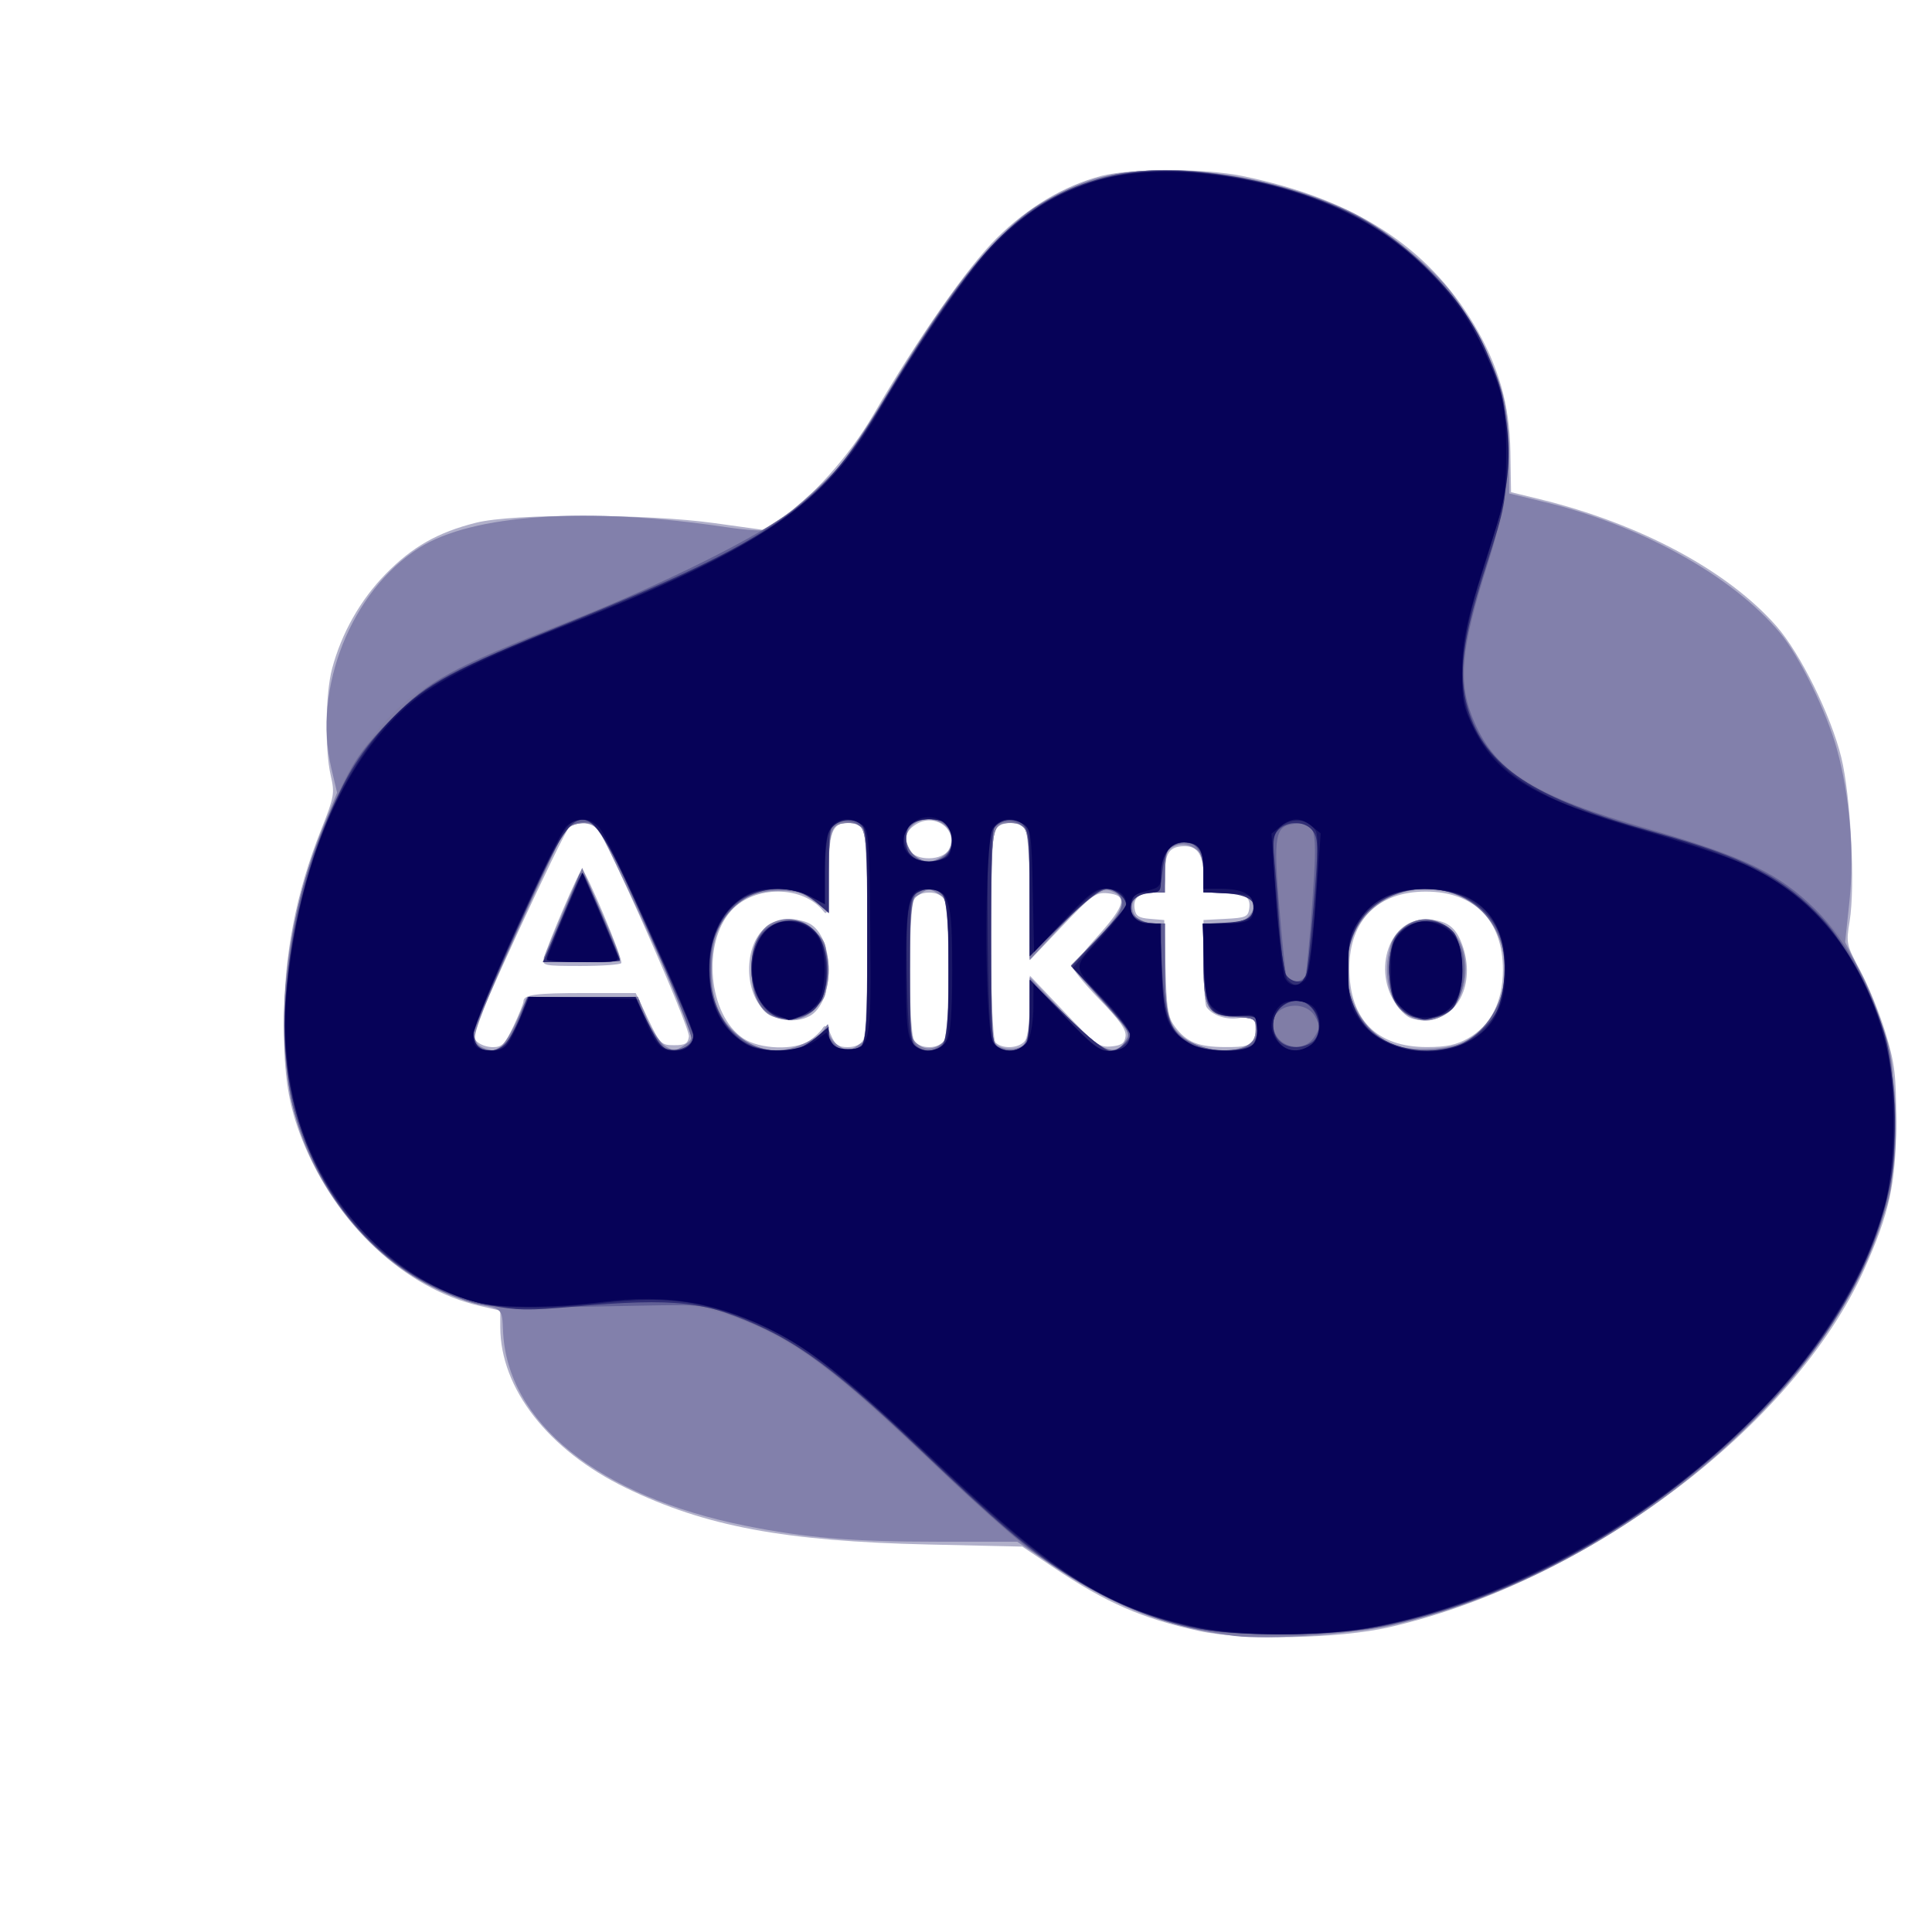
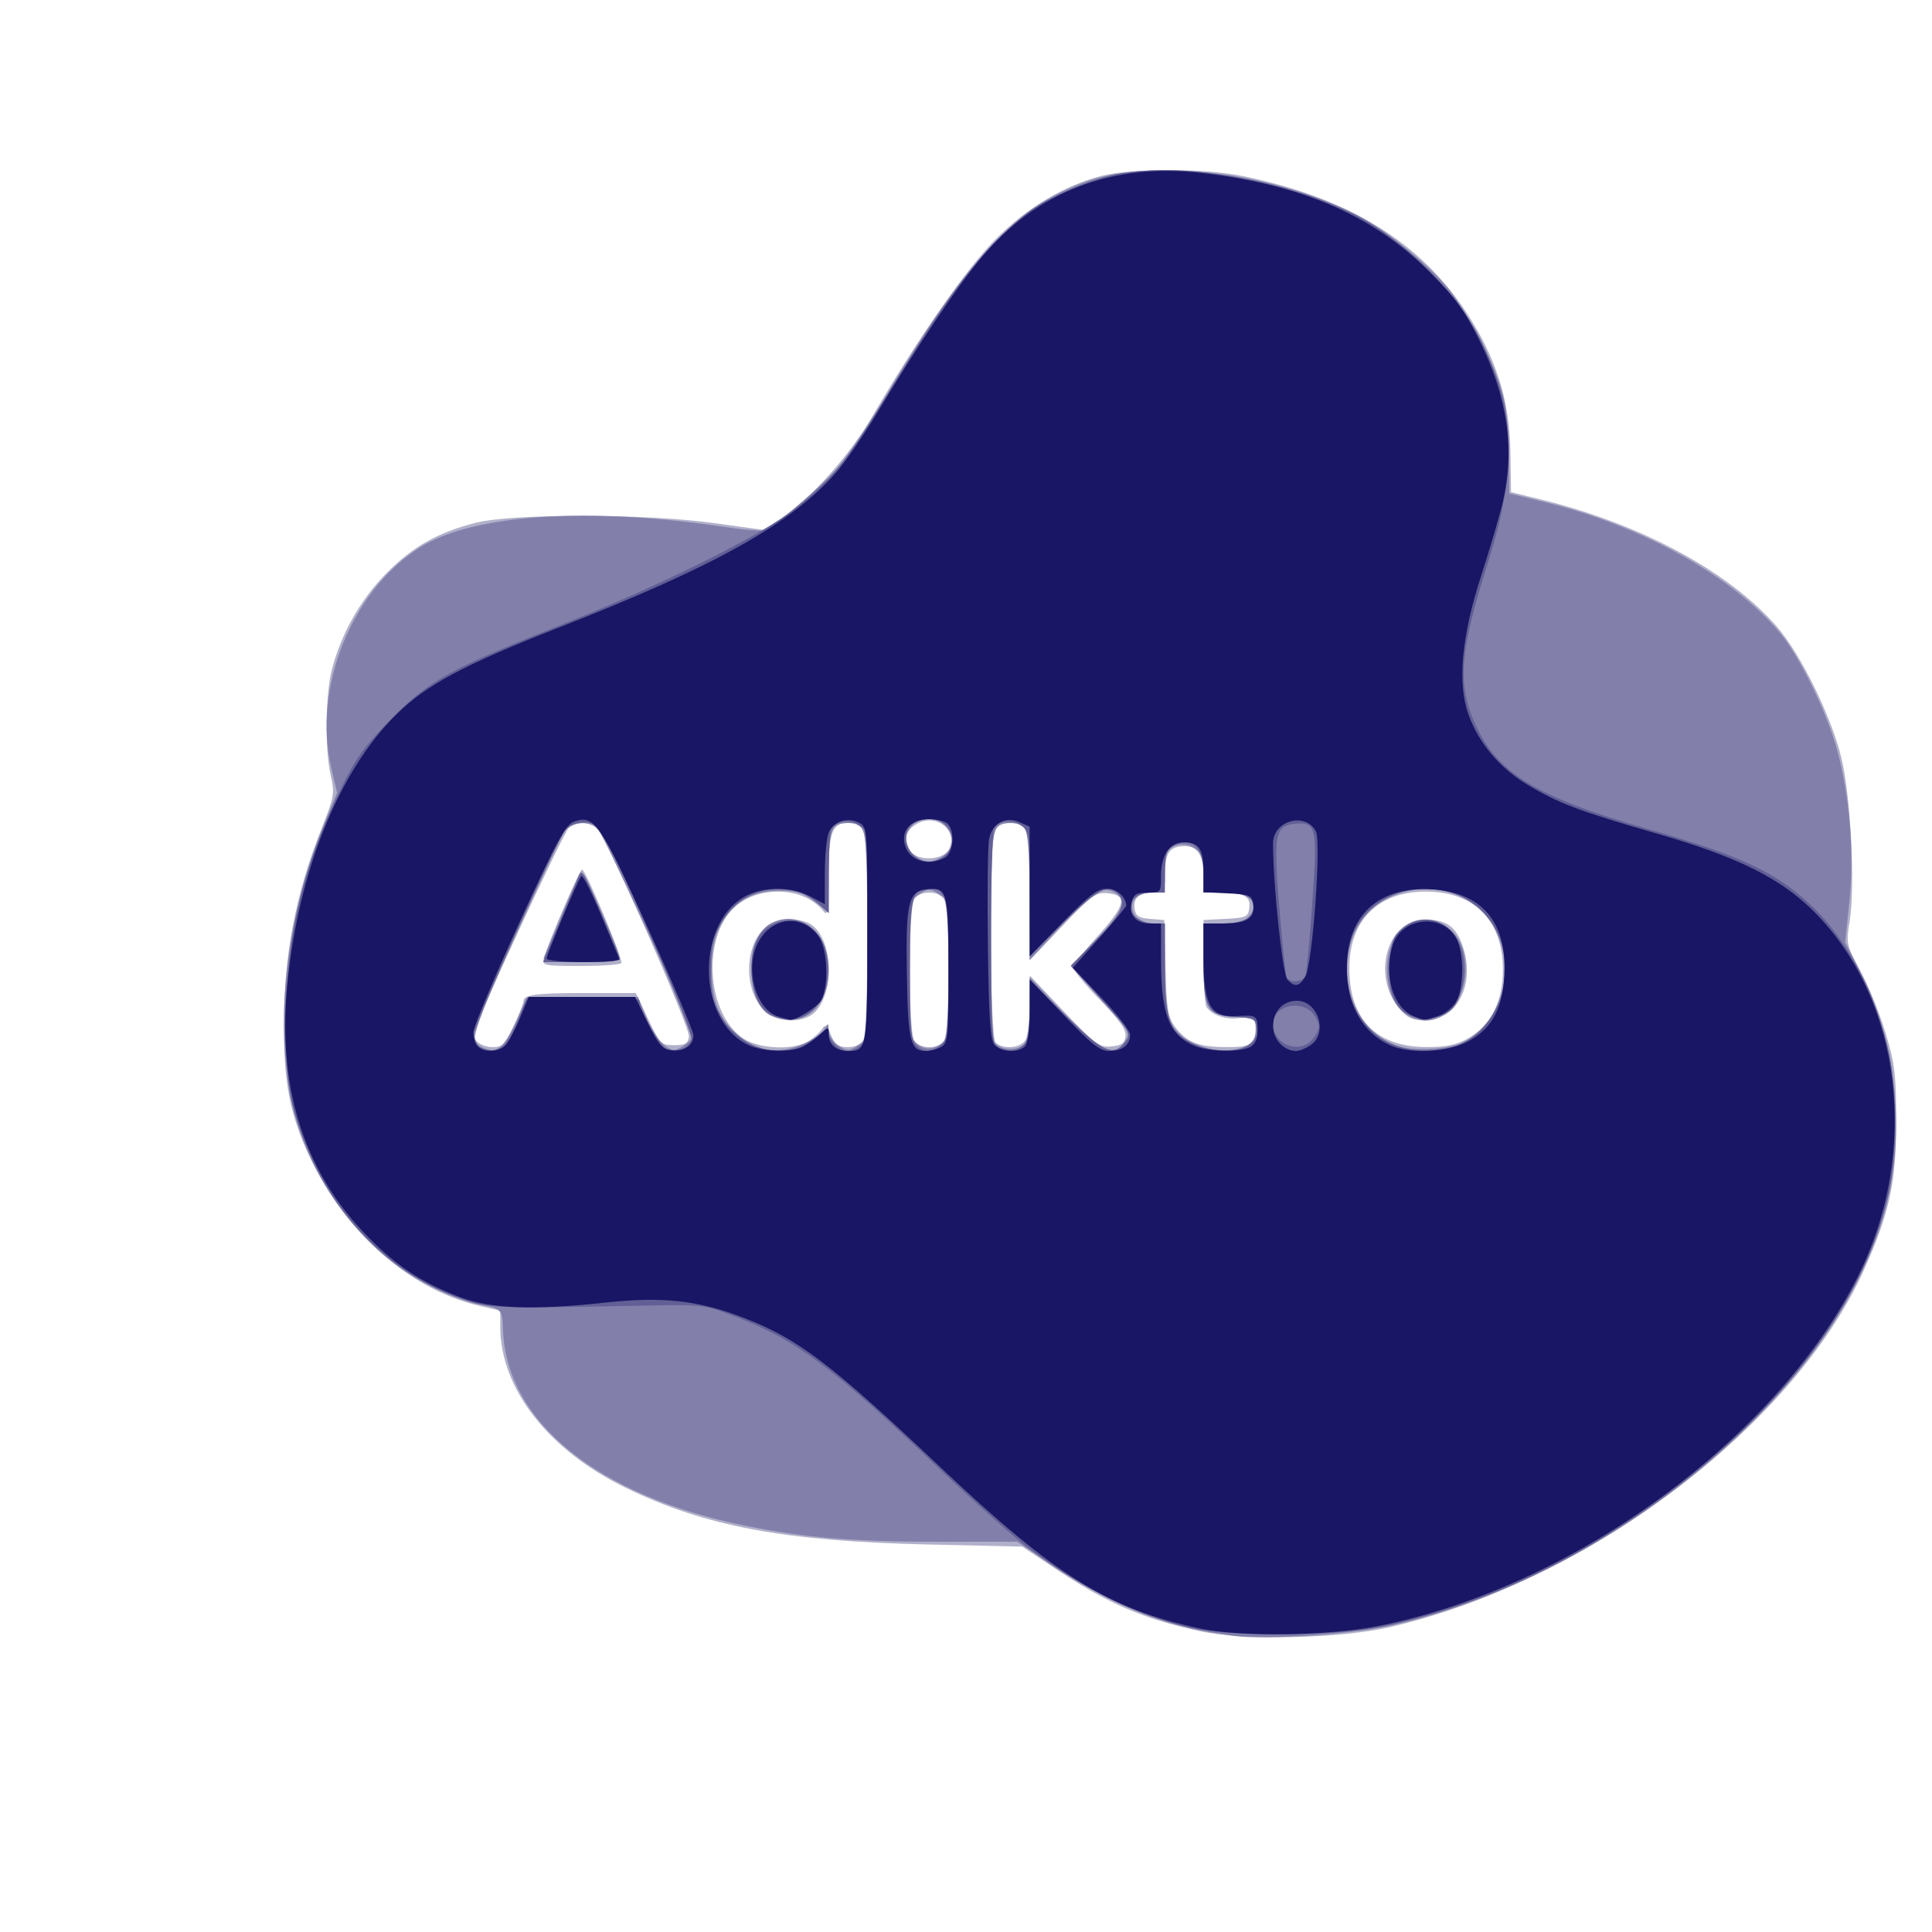
<svg xmlns="http://www.w3.org/2000/svg" xmlns:ns1="http://sodipodi.sourceforge.net/DTD/sodipodi-0.dtd" xmlns:ns2="http://www.inkscape.org/namespaces/inkscape" version="1.1" id="svg1" width="500" height="500" viewBox="0 0 500 500" ns1:docname="Logo  - Adiktio - vektor - bezpozadí.svg" ns2:version="1.4 (86a8ad7, 2024-10-11)">
  <defs id="defs1" />
  <ns1:namedview id="namedview1" pagecolor="#ffffff" bordercolor="#000000" borderopacity="0.25" ns2:showpageshadow="2" ns2:pageopacity="0.0" ns2:pagecheckerboard="0" ns2:deskcolor="#d1d1d1" showgrid="false" ns2:zoom="1.546" ns2:cx="249.67658" ns2:cy="250" ns2:window-width="1920" ns2:window-height="991" ns2:window-x="-9" ns2:window-y="-9" ns2:window-maximized="1" ns2:current-layer="g1" />
  <g ns2:groupmode="layer" ns2:label="Image" id="g1">
    <g id="g2" transform="translate(6.468,10.996)">
      <path style="fill:#b1b0ca" d="m 303.826,411.097 c -14.736,-3.222 -23.904,-7.219 -37.622,-16.401 l -8.115,-5.432 -24.295,-0.545 C 196.589,387.886 176.047,384.04 155.5,374.06 135.461,364.326 123,348.361 123,332.418 v -4.219 l -5.25,-1.209 C 98.281,322.507 80.424,305.806 71.732,283.95 68.193,275.052 67,267.566 67,254.258 c 0,-18.027 3.06,-34.029 9.695,-50.7 3.341,-8.394 3.49,-9.242 2.432,-13.826 -1.568,-6.794 -1.388,-21.165 0.348,-27.686 2.446,-9.19 7.357,-17.858 13.892,-24.517 6.912,-7.043 13.487,-10.77 23.374,-13.247 9.617,-2.41 43.918,-2.359 61.594,0.092 l 12.835,1.78 4.165,-2.738 c 7.994,-5.256 18.06,-16.487 24.123,-26.915 11.599,-19.948 24.497,-38.432 32.003,-45.866 8.099,-8.02 17.495,-13.606 27.091,-16.106 7.679,-2 26.65,-1.997 36.448,0.007 28.779,5.884 47.876,18.126 60.008,38.465 6.339,10.628 9.217,20.696 9.415,32.938 l 0.169,10.438 7.454,1.82 c 25.98,6.342 48.642,18.506 61.252,32.879 6.136,6.994 14.088,23.096 16.754,33.925 2.456,9.977 3.649,33.331 2.167,42.408 -0.94,5.753 -0.865,6.095 2.849,13 2.098,3.901 5.026,11.142 6.506,16.092 2.366,7.91 2.692,10.696 2.692,23 0,15.424 -1.757,23.509 -8.259,38 -18.197,40.556 -71.643,80.848 -122.854,92.619 -13.026,2.994 -37.858,3.487 -49.326,0.979 z M 126.427,254.562 C 127.842,251.571 129,248.694 129,248.169 129,246.414 132.074,246 145.106,246 h 12.943 l 3.225,6.75 c 3.074,6.433 3.39,6.75 6.725,6.75 2.861,0 3.558,-0.408 3.818,-2.235 0.335,-2.354 -20.856,-50.47 -23.569,-53.515 -1.824,-2.048 -5.192,-2.273 -7.478,-0.5 C 139.339,204.361 116,254.819 116,256.804 c 0,1.642 2.493,3.196 5.127,3.196 2.32,0 3.112,-0.812 5.3,-5.438 z m 7.851,-17.518 c 0.995,-3.804 9.231,-22.999 9.879,-23.022 0.916,-0.032 10.71,23.306 10.167,24.227 -0.243,0.412 -4.968,0.75 -10.499,0.75 -9.489,0 -10.029,-0.111 -9.546,-1.956 z m 68.749,21.266 c 1.36,-0.929 2.869,-2.344 3.353,-3.143 0.686,-1.134 1.171,-0.762 2.202,1.69 1.067,2.537 1.903,3.143 4.335,3.143 1.956,0 3.376,-0.679 4.048,-1.934 C 217.6,256.88 218,246.411 218,231 218,215.589 217.6,205.12 216.965,203.934 216.303,202.698 214.873,202 213,202 c -4.176,0 -4.995,2.31 -5.032,14.184 -0.026,8.309 -0.269,10.009 -1.25,8.741 -5.256,-6.795 -17.885,-6.922 -23.932,-0.241 -7.684,8.491 -5.938,27.044 3.112,33.058 4.273,2.84 13.364,3.142 17.13,0.568 z m -11.938,-8.067 c -5.164,-5.164 -4.848,-16.929 0.569,-21.19 2.819,-2.217 8.255,-2.705 11.396,-1.024 C 206.03,229.621 208,234.391 208,240 c 0,5.609 -1.97,10.379 -4.945,11.97 -3.718,1.99 -9.013,1.226 -11.966,-1.727 z m 46.875,7.822 C 238.556,256.962 239,249.207 239,240 c 0,-9.207 -0.444,-16.962 -1.035,-18.066 C 237.303,220.698 235.873,220 234,220 c -1.873,0 -3.303,0.698 -3.965,1.934 C 229.444,223.038 229,230.793 229,240 c 0,9.207 0.444,16.962 1.035,18.066 C 230.697,259.302 232.127,260 234,260 c 1.873,0 3.303,-0.698 3.965,-1.934 z m 21,0 c 0.569,-1.064 1.05,-5.226 1.067,-9.25 l 0.032,-7.316 8.864,9.321 c 8.143,8.562 9.137,9.295 12.218,9 2.611,-0.25 3.425,-0.826 3.677,-2.602 0.241,-1.701 -1.501,-4.162 -6.855,-9.684 -3.948,-4.072 -7.019,-7.864 -6.824,-8.427 0.195,-0.563 3.2,-4.197 6.677,-8.075 7.049,-7.863 7.587,-10.348 2.35,-10.852 -3.017,-0.29 -4.061,0.468 -11.71,8.5 l -8.397,8.819 -0.032,-15.816 c -0.018,-8.923 -0.483,-16.659 -1.067,-17.75 C 258.303,202.698 256.873,202 255,202 c -1.873,0 -3.303,0.698 -3.965,1.934 -1.545,2.888 -1.394,53.307 0.165,54.866 1.901,1.901 6.592,1.458 7.765,-0.734 z m 59.055,-0.104 c 0.6,-1.121 0.797,-2.963 0.438,-4.093 -0.548,-1.727 -1.194,-1.954 -4.041,-1.42 -3.349,0.628 -7.17,-0.63 -8.652,-2.849 -0.404,-0.605 -0.742,-5.915 -0.75,-11.8 L 305,227.1 l 5.75,-0.3 c 5.198,-0.271 5.782,-0.529 6.087,-2.687 0.438,-3.099 -1.257,-4.079 -7.087,-4.098 L 305,220 v -4.066 C 305,210.39 303.543,208 300.165,208 296.231,208 295,209.716 295,215.2 c 0,4.566 -0.134,4.801 -2.75,4.815 -3.865,0.021 -5.48,1.322 -5.087,4.098 0.276,1.951 1.008,2.443 4.007,2.692 l 3.67,0.306 0.33,12.375 c 0.285,10.688 0.616,12.759 2.427,15.194 3.013,4.052 6.07,5.288 13.118,5.305 5.238,0.012 6.386,-0.305 7.305,-2.023 z m 55.477,-0.259 c 5.859,-3.318 8.987,-9.48 8.987,-17.703 0,-12.761 -7.384,-20.25 -19.967,-20.25 -12.364,0 -19.768,7.424 -19.768,19.821 0,13.309 7.048,20.446 20.157,20.413 4.983,-0.012 7.568,-0.569 10.59,-2.28 z m -17.824,-7.679 C 348.444,241.432 352.536,227 362.202,227 c 5.213,0 7.672,1.454 9.383,5.548 C 375.813,242.669 371.174,253 362.4,253 c -3.457,0 -4.677,-0.54 -6.727,-2.976 z M 239.068,208.874 c 2.687,-5.02 -3.574,-9.737 -8.575,-6.461 -2.688,1.761 -3.091,3.601 -1.458,6.653 1.523,2.846 8.478,2.713 10.033,-0.192 z" id="path8" />
      <path style="fill:#8280ab" d="m 313,412.391 c -16.536,-2.036 -30.803,-7.405 -45.155,-16.995 L 256.775,388 h -20.427 c -22.153,0 -34.317,-1.006 -49.848,-4.122 -38.078,-7.64 -61.843,-26.764 -62.787,-50.525 -0.226,-5.685 -0.169,-5.627 -6.713,-6.867 -1.925,-0.365 -7.222,-2.441 -11.771,-4.613 -13.885,-6.631 -26.292,-20.549 -32.899,-36.908 -8.599,-21.29 -6.626,-53.876 4.988,-82.363 l 3.448,-8.457 -1.485,-6.322 C 74.416,167.112 84.406,142.039 102,130.802 c 13.655,-8.722 43.595,-10.74 79.546,-5.362 4.925,0.737 9.477,1.051 10.117,0.7 3.847,-2.116 15.48,-12.193 19.083,-16.529 2.335,-2.811 7.754,-10.961 12.043,-18.111 21.539,-35.913 32.98,-48.302 50.932,-55.155 16.793,-6.41 46.657,-3.227 69.124,7.369 7.78,3.669 19.935,13.19 25.444,19.929 5.658,6.923 12.069,19.455 14.25,27.857 0.885,3.409 1.557,10.147 1.558,15.604 l 4.9e-4,9.604 9.202,2.236 c 25.147,6.112 48.581,19.134 60.876,33.83 5.014,5.993 12.123,20.518 14.769,30.176 3.302,12.054 4.525,26.948 3.225,39.278 l -1.118,10.603 4.403,8.628 c 8.57,16.795 11.09,39.158 6.561,58.227 -11.137,46.895 -68.758,96.361 -128.012,109.895 -10.278,2.348 -32.426,3.865 -41,2.81 z M 123.275,259.75 c 0.912,-0.688 2.792,-3.837 4.179,-7 l 2.521,-5.75 h 14.329 14.329 l 2.302,5.554 c 1.266,3.055 3.374,6.257 4.684,7.115 2.17,1.422 2.609,1.412 4.932,-0.11 1.955,-1.281 2.39,-2.183 1.864,-3.865 -1.505,-4.816 -22.793,-50.931 -24.128,-52.266 -2.255,-2.255 -7.007,-1.784 -8.743,0.865 -0.827,1.262 -6.481,13.299 -12.566,26.75 -7.42,16.402 -10.884,25.173 -10.519,26.633 0.465,1.86 1.463,2.556 4.601,3.207 0.307,0.064 1.305,-0.447 2.216,-1.134 z m 11.034,-23 c 0.288,-0.688 2.409,-5.75 4.714,-11.25 2.305,-5.5 4.503,-10.339 4.886,-10.753 C 144.507,214.101 154,235.305 154,237.286 154,237.679 149.452,238 143.893,238 c -7.698,0 -9.982,-0.298 -9.583,-1.25 z m 67.338,22.323 c 2.281,-1.036 4.63,-2.713 5.22,-3.728 0.996,-1.713 1.075,-1.685 1.103,0.382 0.017,1.248 1.129,2.947 2.53,3.865 2.316,1.517 2.684,1.517 5,0 l 2.5,-1.638 V 231.177 C 218,202.557 217.905,202 213,202 c -4.379,0 -5,1.584 -5,12.751 v 10.351 l -3.65,-2.784 c -2.989,-2.28 -4.665,-2.784 -9.254,-2.784 -10.854,0 -17.3,7.335 -17.394,19.793 -0.06,7.926 1.512,12.519 5.661,16.541 5.415,5.248 11.455,6.307 18.285,3.206 z m -8.345,-7.085 c -6.854,-2.76 -7.117,-20.341 -0.358,-23.959 C 200.326,224.079 208,230.181 208,240 c 0,9.84 -6.621,15.241 -14.698,11.988 z m 44.448,6.734 c 0.917,-0.71 1.25,-5.721 1.25,-18.822 v -17.855 l -2.5,-1.638 c -2.316,-1.517 -2.684,-1.517 -5,0 l -2.5,1.638 v 17.92 c 0,17.111 0.096,17.987 2.115,19.402 2.083,1.459 4.179,1.255 6.635,-0.646 z m 21.485,-0.107 c 0.404,-0.613 0.742,-4.633 0.75,-8.932 L 260,241.867 l 8.207,8.67 c 10.268,10.848 14.092,12.51 16.864,7.331 0.845,-1.579 0.132,-2.859 -4.246,-7.632 -2.893,-3.155 -6.357,-6.957 -7.697,-8.451 l -2.436,-2.715 6.654,-7.053 c 6.947,-7.364 8.037,-10.206 4.616,-12.036 -3.265,-1.747 -5.423,-0.385 -13.935,8.797 L 260,237.435 V 220.918 C 260,203.219 259.678,202 255,202 c -4.903,0 -5.001,0.568 -4.985,28.95 0.008,14.602 0.346,27.045 0.75,27.65 1.657,2.481 6.839,2.49 8.469,0.015 z M 316,259.706 c 1.822,-0.922 2.5,-2.071 2.5,-4.235 0,-2.877 -0.165,-2.98 -5.229,-3.272 C 305.922,251.775 305,250.168 305,237.777 V 228 h 4.929 c 3.147,0 5.497,-0.568 6.5,-1.571 C 320.076,222.781 317.425,220 310.3,220 H 305 v -4.977 c 0,-4.126 -0.403,-5.241 -2.359,-6.523 -2.382,-1.561 -5.456,-1.146 -6.876,0.927 -0.404,0.59 -0.742,3.21 -0.75,5.823 -0.015,4.75 -0.015,4.75 -3.48,4.75 -3.65,0 -5.719,2.178 -4.75,5 0.726,2.115 2.286,2.967 5.465,2.985 L 295,228 v 10.935 c 0,11.859 0.667,14.745 4.157,17.997 4.033,3.758 12.23,5.107 16.843,2.774 z m 56.967,-1.189 c 11.264,-5.825 13.537,-24.248 4.151,-33.635 -10.527,-10.527 -29.738,-6.106 -33.905,7.802 -3.506,11.703 2.256,24.308 12.407,27.136 4.734,1.319 13.557,0.656 17.347,-1.304 z M 356.503,250.75 c -3.327,-2.869 -4.845,-9.266 -3.561,-15 2.651,-11.838 17.347,-11.388 19.596,0.6 2.272,12.111 -7.997,21.333 -16.035,14.4 z M 237.777,210.443 C 242.034,207.462 239.392,201 233.916,201 230.517,201 228,203.346 228,206.515 c 0,2.47 3.298,5.485 6,5.485 0.855,0 2.555,-0.701 3.777,-1.557 z" id="path7" />
-       <path style="fill:#807da6" d="m 314.5,412.364 c -16.217,-1.728 -29.957,-6.464 -43.233,-14.902 C 257.138,388.482 255.535,387.164 233,366.009 c -12.385,-11.626 -25.127,-22.616 -30.054,-25.921 -16.109,-10.806 -29.831,-14.866 -46.352,-13.713 -33.951,2.369 -38.068,2.001 -51.493,-4.602 C 91.217,314.944 79.045,301.299 72.525,285.255 63.726,263.599 65.689,231.605 77.634,202 82.215,190.644 84.431,186.638 90.136,179.393 99.787,167.136 107.988,162.476 146.5,147.361 c 7.7,-3.022 21.267,-9.109 30.15,-13.526 24.065,-11.967 32.927,-19.755 43.958,-38.628 28.357,-48.517 44.797,-62.143 75.032,-62.192 15.169,-0.025 34.727,4.635 48.475,11.548 13.74,6.909 26.201,19.379 32.914,32.938 5.833,11.781 7.294,18.736 6.715,31.967 -0.42,9.591 -1.082,12.899 -5.063,25.308 -5.37,16.736 -7.066,26.915 -5.692,34.16 2.995,15.792 14.396,24.851 41.012,32.59 31.569,9.178 39.786,13.042 50.25,23.632 3.712,3.757 6.75,7.277 6.75,7.822 0,0.545 1.323,3.141 2.939,5.769 1.617,2.627 4.423,9.047 6.236,14.265 3.228,9.289 3.297,9.844 3.297,26.488 0,16.635 -0.071,17.204 -3.293,26.5 -8.381,24.179 -24.311,45.179 -49.748,65.579 -23.589,18.919 -52.319,32.946 -78.518,38.335 -9.363,1.926 -29.779,3.263 -37.413,2.449 z M 123.427,259.677 c 0.995,-0.728 2.841,-3.765 4.102,-6.75 l 2.293,-5.427 14.359,-0.275 14.359,-0.275 1.97,5.077 c 2.529,6.516 5.536,9.431 8.868,8.594 1.369,-0.344 2.764,-1.493 3.101,-2.555 0.404,-1.272 -3.373,-10.736 -11.072,-27.748 -6.427,-14.199 -12.128,-26.38 -12.668,-27.067 -1.457,-1.852 -7.189,-1.531 -8.92,0.5 C 137.69,206.247 116,254.754 116,257.017 c 0,1.821 2.386,3.89 4.559,3.952 0.582,0.017 1.873,-0.565 2.868,-1.293 z M 135.57,234.25 c 0.878,-2.062 2.422,-5.775 3.43,-8.25 1.008,-2.475 2.589,-6.278 3.514,-8.45 l 1.681,-3.95 4.257,9.953 C 155.316,239.603 155.804,238 144.054,238 h -10.081 z m 65.115,25.683 c 1.548,-0.587 3.828,-2.015 5.065,-3.174 1.854,-1.737 2.25,-1.826 2.25,-0.505 0,2.165 2.719,4.746 5,4.746 1.021,0 2.564,-0.707 3.429,-1.571 C 217.779,258.078 218,254.094 218,231.129 218,202.56 217.904,202 213,202 c -4.388,0 -5,1.577 -5,12.874 v 10.474 l -2.25,-2.108 c -7.538,-7.061 -19.971,-4.839 -25.475,4.553 -3.789,6.466 -3.896,16.575 -0.25,23.663 4.005,7.786 12.877,11.426 20.66,8.476 z m -7.575,-8.329 c -3.488,-1.933 -5.035,-5.408 -5.075,-11.404 C 187.977,231.514 191.573,227 198.549,227 c 1.331,0 3.889,1.313 5.685,2.918 3.112,2.781 3.266,3.255 3.266,10.082 0,6.827 -0.154,7.301 -3.266,10.082 -3.557,3.178 -7.23,3.681 -11.124,1.522 z m 43.667,7.839 C 238.931,257.935 239,257.341 239,240.272 c 0,-14.987 -0.247,-17.887 -1.655,-19.443 -2.031,-2.244 -4.686,-2.345 -6.774,-0.257 -1.311,1.311 -1.571,4.529 -1.571,19.443 0,17.335 0.067,17.919 2.223,19.429 1.222,0.856 2.472,1.557 2.777,1.557 0.305,0 1.555,-0.701 2.777,-1.557 z m 21.651,-0.015 C 259.582,258.275 260,255.832 260,250.244 v -7.613 l 9.365,9.184 c 9.715,9.527 12.014,10.632 15.078,7.247 2.127,-2.35 2.05,-2.491 -6.78,-12.325 l -6.969,-7.762 6.653,-6.891 c 6.689,-6.929 7.915,-9.793 5.166,-12.075 -2.679,-2.224 -6.152,-0.162 -14.394,8.545 L 260,237.133 V 220.766 C 260,203.229 259.673,202 255,202 c -4.911,0 -5,0.525 -5,29.65 0,24.898 0.151,27.338 1.75,28.27 2.535,1.476 4.884,1.304 6.679,-0.491 z M 316,259.706 c 1.822,-0.922 2.5,-2.071 2.5,-4.235 0,-2.877 -0.165,-2.98 -5.229,-3.272 C 305.922,251.775 305,250.168 305,237.777 V 228 h 4.566 C 314.952,228 318,226.614 318,224.165 318,221.177 315.824,220 310.3,220 H 305 v -4.929 c 0,-6.974 -3.111,-9.688 -8.066,-7.036 -1.55,0.83 -1.934,2.121 -1.934,6.5 V 220 h -3.465 C 288.47,220 286,221.947 286,224.363 286,225.878 289.543,228 292.071,228 H 295 v 11.099 c 0,13.575 1.365,17.254 7.424,20.006 4.75,2.157 10.037,2.391 13.576,0.601 z m 53.219,0.25 c 8.299,-2.305 13.737,-10.204 13.737,-19.956 0,-9.751 -5.438,-17.651 -13.737,-19.956 -14.65,-4.069 -27.208,5.142 -27.208,19.956 0,14.831 12.541,24.029 27.208,19.956 z m -11.199,-8.24 c -3.578,-1.81 -4.988,-5.345 -5.005,-12.542 -0.013,-5.669 0.289,-6.631 2.908,-9.25 8.428,-8.428 19.619,1.922 16.122,14.911 -1.866,6.928 -7.992,9.934 -14.025,6.882 z M 237.777,210.443 c 6.253,-4.38 -0.948,-12.098 -7.843,-8.408 C 225.722,204.289 228.868,212 234,212 c 0.855,0 2.555,-0.701 3.777,-1.557 z" id="path6" />
      <path style="fill:#615f95" d="M 302,410.385 C 288.339,407.413 273.759,400.28 259.798,389.739 255.784,386.709 245.525,377.582 237,369.458 208.986,342.762 199.592,335.743 183.88,329.769 175.506,326.585 175.488,326.583 159,326.914 c -37.244,0.749 -39.017,0.681 -46.19,-1.761 C 95.589,319.292 80.704,304.683 73.056,286.135 68.308,274.621 67.493,269.688 67.586,253 c 0.125,-22.463 4.203,-39.445 14.593,-60.776 3.408,-6.995 5.941,-10.434 12.785,-17.351 9.846,-9.952 15.145,-12.847 45.535,-24.879 24.465,-9.686 50.335,-22.595 58.746,-29.314 9.465,-7.562 13.511,-12.483 22.747,-27.668 14.045,-23.094 21.26,-33.276 29.578,-41.747 6.666,-6.788 9.566,-8.925 16.508,-12.166 4.632,-2.162 11.092,-4.419 14.355,-5.016 C 300.74,30.739 328.502,35.92 347,46.133 358.217,52.326 371.29,65.887 376.755,77 c 9.07,18.441 9.541,33.467 1.814,57.774 -7.173,22.56 -7.886,31.06 -3.456,41.171 5.733,13.085 15.671,19.195 44.887,27.593 24.785,7.124 33.893,11.494 43.284,20.766 8.786,8.674 16.147,23.109 19.209,37.666 1.923,9.139 1.933,25.871 0.022,34.957 -5.603,26.638 -24.003,52.635 -53.584,75.71 -24.432,19.059 -51.3,31.936 -77.976,37.372 -11.937,2.433 -38.563,2.637 -48.955,0.376 z M 124.267,259.25 c 0.868,-0.963 2.459,-4 3.536,-6.75 l 1.959,-5 14.619,-0.277 c 9.258,-0.175 14.619,0.09 14.619,0.723 0,2.483 5.394,12.044 7.1,12.586 2.702,0.858 5.697,-0.316 6.391,-2.505 0.607,-1.912 -21.352,-52.175 -23.985,-54.901 -1.896,-1.963 -6.394,-1.698 -8.485,0.5 C 137.77,205.991 116,254.318 116,256.95 c 0,3.738 5.573,5.288 8.267,2.3 z m 13.894,-31 c 2.236,-5.362 4.498,-10.875 5.028,-12.25 0.879,-2.28 1.353,-1.577 5.399,8 2.439,5.775 4.685,11.287 4.991,12.25 0.504,1.587 -0.377,1.75 -9.463,1.75 h -10.019 z m 62.523,31.683 c 1.548,-0.587 3.828,-2.015 5.065,-3.174 1.854,-1.737 2.25,-1.826 2.25,-0.505 0,2.165 2.719,4.746 5,4.746 1.021,0 2.564,-0.707 3.429,-1.571 1.351,-1.351 1.571,-5.351 1.571,-28.477 v -26.906 l -2.359,-1.546 c -2.382,-1.561 -5.456,-1.146 -6.876,0.927 -0.404,0.59 -0.742,5.764 -0.75,11.497 L 208,225.349 l -2.25,-2.108 c -7.577,-7.097 -19.902,-4.957 -25.391,4.409 -2.43,4.147 -2.833,5.902 -2.833,12.35 0,6.368 0.414,8.222 2.71,12.14 4.287,7.315 12.974,10.625 20.449,7.793 z m -7.829,-8.45 C 189.758,249.801 188,245.425 188,239.398 c 0,-5.562 1.702,-9.193 5.145,-10.973 6.594,-3.41 13.254,0.383 14.429,8.217 1.747,11.651 -6.073,19.537 -14.718,14.841 z m 44.315,7.861 C 238.812,257.86 239,255.865 239,239.916 239,221.059 238.508,219 234,219 c -4.511,0 -5,2.053 -5,21 0,14.9 0.26,18.117 1.571,19.429 2.024,2.024 4.303,1.995 6.6,-0.084 z m 21.257,0.084 C 259.582,258.275 260,255.832 260,250.244 v -7.613 l 9.365,9.184 c 9.715,9.527 12.014,10.632 15.078,7.247 2.131,-2.355 2.044,-2.515 -6.778,-12.375 l -6.989,-7.812 6.662,-6.713 c 6.571,-6.622 7.897,-9.527 5.462,-11.963 -2.485,-2.485 -5.277,-0.986 -13.929,7.481 L 260,236.362 v -16.158 c 0,-15.874 -0.041,-16.185 -2.359,-17.704 -2.382,-1.561 -5.456,-1.146 -6.876,0.927 -0.404,0.59 -0.742,13.313 -0.75,28.273 -0.014,24.86 0.135,27.288 1.735,28.22 2.535,1.476 4.884,1.304 6.679,-0.491 z m 58.406,-0.025 c 1.593,-1.116 2.187,-2.396 1.972,-4.25 -0.283,-2.448 -0.712,-2.677 -5.536,-2.955 C 305.922,251.775 305,250.168 305,237.777 V 228 h 4.566 C 314.952,228 318,226.614 318,224.165 318,221.177 315.824,220 310.3,220 H 305 v -4.929 c 0,-6.974 -3.111,-9.688 -8.066,-7.036 -1.55,0.83 -1.934,2.121 -1.934,6.5 V 220 h -3.3 c -3.395,0 -5.7,1.467 -5.7,3.629 0,2.17 3.057,4.371 6.071,4.371 H 295 v 11.032 c 0,13.853 1.231,17.263 7.212,19.978 5.226,2.372 11.554,2.542 14.622,0.393 z m 52.384,0.553 c 11.285,-3.134 17.236,-17.876 11.891,-29.456 -7.563,-16.387 -33.31,-14.845 -38.066,2.281 -4.976,17.918 8.633,32.047 26.175,27.175 z m -11.331,-8.406 c -3.717,-2.09 -5.208,-6.451 -4.684,-13.698 0.374,-5.164 0.884,-6.531 3.176,-8.502 5.827,-5.012 13.856,-1.735 15.678,6.401 1.154,5.151 -0.127,11.764 -2.795,14.432 -2.532,2.532 -8.113,3.203 -11.375,1.368 z m -24.221,5.835 c 1.535,-2.342 1.56,-2.89 0.242,-5.25 C 331.307,247.477 323,248.846 323,253.932 c 0,5.782 7.542,8.223 10.667,3.452 z m -2.305,-15.888 c 0.317,-0.827 1.127,-9.338 1.8,-18.914 1.376,-19.574 1.07,-20.935 -4.571,-20.384 -5.095,0.498 -5.532,2.905 -3.953,21.801 0.758,9.075 1.585,17.062 1.838,17.75 0.643,1.748 4.188,1.564 4.885,-0.253 z M 238.171,210.345 C 241.882,206.987 239.443,201 234.363,201 230.412,201 228,202.784 228,205.706 c 0,5.459 6.161,8.268 10.171,4.639 z" id="path5" />
-       <path style="fill:#312e75" d="m 301.368,409.994 c -11.15,-2.52 -21.915,-7.183 -32.259,-13.975 -10.194,-6.694 -17.021,-12.517 -38.109,-32.507 -18.573,-17.605 -28.783,-25.525 -39.5,-30.641 -14.885,-7.105 -23.064,-8.045 -49.614,-5.703 -11.692,1.032 -14.728,0.981 -21.5,-0.359 -28.966,-5.73 -50.486,-32.415 -52.98,-65.697 -1.26,-16.807 2.717,-39.673 10.116,-58.165 5.222,-13.052 9.76,-20.268 17.876,-28.425 8.668,-8.712 14.927,-12.072 45.681,-24.52 52.039,-21.064 64.886,-29.933 79.894,-55.151 25.049,-42.091 38.778,-55.779 60.527,-60.346 16.343,-3.431 40.085,-0.004 59.187,8.545 15.935,7.131 31.018,21.91 37.446,36.694 4.631,10.651 5.342,14.35 5.234,27.257 -0.102,12.192 -0.232,12.894 -5.27,28.5 -6.107,18.917 -7.269,27.958 -4.721,36.724 4.407,15.158 16.972,23.477 48.703,32.246 22.866,6.319 33.258,11.728 43.232,22.5 5.99,6.469 13.556,20.729 16.2,30.53 2.167,8.033 3.048,27.466 1.618,35.677 -3.617,20.771 -14.872,41.24 -33.031,60.073 -28.157,29.202 -64.707,49.937 -100.129,56.803 -13.454,2.608 -36.924,2.579 -48.602,-0.06 z M 124.763,258.574 c 1.05,-1.335 2.695,-4.485 3.655,-7 L 130.165,247 h 13.959 13.959 l 2.901,6.467 c 2.165,4.826 3.527,6.624 5.365,7.085 3.062,0.768 6.65,-1.044 6.65,-3.36 0,-0.956 -5.307,-13.421 -11.793,-27.701 -17.182,-37.827 -16.787,-37.828 -33.91,0.101 -6.184,13.699 -11.256,25.83 -11.27,26.957 -0.062,4.728 5.581,6.035 8.737,2.024 z M 137.618,229.75 c 1.948,-4.537 4.187,-9.782 4.975,-11.654 0.788,-1.872 1.628,-3.208 1.867,-2.97 C 144.913,215.579 154,237.032 154,237.648 154,237.841 149.517,238 144.038,238 h -9.962 z m 63.698,30.125 c 1.201,-0.619 3.197,-2.047 4.434,-3.174 l 2.25,-2.049 v 2.196 c 0,3.043 4.12,4.875 7.5,3.335 l 2.5,-1.139 v -27.45 c 0,-23.621 -0.219,-27.669 -1.571,-29.021 -1.827,-1.827 -3.781,-1.988 -6.494,-0.536 C 208.201,202.963 208,204.219 208,214.124 v 11.054 l -3.077,-2.589 c -1.692,-1.424 -4.194,-2.87 -5.56,-3.212 -4.392,-1.102 -11.196,0.259 -14.716,2.944 -10.999,8.39 -9.597,30.487 2.337,36.828 3.902,2.074 11.016,2.434 14.331,0.727 z M 194.5,252.092 c -5.846,-2.503 -8.396,-12.295 -5.042,-19.362 2.973,-6.266 11.29,-7.409 15.447,-2.124 3.903,4.962 3.505,15.903 -0.716,19.723 -2.251,2.037 -7.022,2.905 -9.689,1.763 z m 42.929,7.336 c 2.333,-2.333 2.333,-36.524 0,-38.857 -1.827,-1.827 -3.781,-1.988 -6.494,-0.536 -1.808,0.967 -1.934,2.273 -1.934,19.95 0,16.959 0.181,19.021 1.75,19.934 2.535,1.476 4.884,1.304 6.679,-0.491 z m 20.637,0.536 C 259.735,259.071 260,257.814 260,250.781 v -8.149 l 9.365,9.184 C 275.061,257.401 279.539,261 280.794,261 283.055,261 286,258.548 286,256.667 c 0,-0.655 -3.404,-4.89 -7.565,-9.412 l -7.565,-8.222 7.065,-7.465 C 281.821,227.463 285,223.663 285,223.124 285,221.392 281.924,219 279.698,219 c -1.377,0 -5.334,3.161 -10.929,8.729 L 260,236.458 v -16.158 c 0,-13.356 -0.273,-16.43 -1.571,-17.729 -1.827,-1.827 -3.781,-1.988 -6.494,-0.536 -1.841,0.986 -1.934,2.375 -1.934,28.95 0,25.531 0.149,28.002 1.75,28.934 2.259,1.316 3.92,1.327 6.316,0.045 z m 59.998,-1.034 c 0.498,-0.787 0.912,-2.668 0.921,-4.18 0.015,-2.621 -0.21,-2.75 -4.794,-2.75 -7.881,0 -8.636,-1.118 -9.031,-13.365 l -0.34,-10.53 5.736,-0.303 c 4.147,-0.219 6.04,-0.787 6.834,-2.053 2.015,-3.211 -0.419,-5.214 -6.745,-5.55 L 305,219.9 v -5.415 C 305,208.783 303.616,207 299.188,207 c -2.847,0 -4.182,2.156 -4.856,7.841 -0.56,4.73 -0.791,5.072 -3.615,5.356 -6.163,0.62 -6.174,6.985 -0.013,7.606 l 3.003,0.302 0.565,11.466 c 0.644,13.069 2.107,16.79 7.761,19.734 4.18,2.177 14.569,1.934 16.03,-0.374 z m 52.689,0.737 c 4.213,-1.528 9.172,-6.244 10.89,-10.355 C 382.389,247.526 383,243.335 383,240 c 0,-7.239 -1.616,-11.524 -5.854,-15.524 -7.606,-7.179 -21.307,-7.263 -29.014,-0.178 -7.717,7.094 -8.14,22.623 -0.834,30.571 5.012,5.452 15.654,7.63 23.455,4.8 z m -12.643,-8.014 c -1.314,-0.756 -2.986,-2.45 -3.715,-3.764 -1.777,-3.206 -1.744,-12.316 0.057,-15.799 2.789,-5.393 11.103,-6.449 15.193,-1.93 2.825,3.121 2.681,16.955 -0.206,19.843 -2.627,2.627 -8.216,3.441 -11.33,1.65 z m -24.681,6.774 C 336.697,255.16 333.809,248 329.223,248 326.039,248 323,250.923 323,253.985 c 0,3.658 2.351,6.015 6,6.015 1.571,0 3.564,-0.707 4.429,-1.571 z m -1.991,-16.327 c 0.305,-0.494 1.213,-8.702 2.017,-18.239 1.29,-15.297 1.287,-17.607 -0.019,-19.601 -1.794,-2.739 -6.514,-3.039 -8.982,-0.571 -1.366,1.366 -1.577,2.853 -1.102,7.75 0.323,3.333 0.89,10.785 1.26,16.56 0.369,5.775 1.047,11.512 1.506,12.75 0.831,2.241 4.236,3.106 5.321,1.351 z m -93.009,-31.673 c 1.86,-1.86 2.07,-6.53 0.371,-8.229 -0.66,-0.66 -2.82,-1.2 -4.8,-1.2 -1.98,0 -4.14,0.54 -4.8,1.2 -1.845,1.845 -1.487,7.534 0.55,8.72 2.621,1.526 6.903,1.284 8.679,-0.491 z" id="path4" />
      <path style="fill:#191665" d="m 304,410.443 c -23.614,-5.08 -37.406,-13.648 -67,-41.627 -28.505,-26.949 -36.86,-33.302 -50.932,-38.729 -11.792,-4.548 -20.955,-5.579 -35.568,-4.003 -18.933,2.042 -29.72,1.664 -37.742,-1.321 -10.308,-3.836 -17.272,-8.517 -25.254,-16.976 -15.673,-16.609 -22.228,-38.107 -19.602,-64.288 2.936,-29.263 13.348,-54.953 28.217,-69.617 7.738,-7.631 17.53,-12.871 41.869,-22.406 40.237,-15.762 59.739,-26.594 71.57,-39.753 2.447,-2.722 7.454,-9.961 11.126,-16.086 10.096,-16.842 20.509,-32.376 26.681,-39.803 14.326,-17.237 34.011,-24.812 57.322,-22.058 26.015,3.074 44.216,11.009 58.906,25.683 6.582,6.574 8.967,9.853 12.772,17.562 7.331,14.85 9.284,28.347 6.075,41.978 -0.842,3.575 -3.354,12.125 -5.584,19 -5.067,15.626 -6.189,27.852 -3.295,35.902 2.69,7.481 8.047,13.841 15.352,18.226 7.937,4.765 13.406,6.832 33.086,12.505 21.187,6.107 32.309,11.607 40.956,20.254 22.794,22.794 27.555,62.119 11.428,94.402 -21.141,42.322 -74.222,80.889 -124.75,90.64 -12.808,2.472 -35.354,2.726 -45.634,0.514 z M 124.316,259.541 c 0.802,-0.802 2.492,-3.952 3.755,-7 L 130.368,247 h 13.761 13.761 l 3.305,6.75 c 2.784,5.686 3.748,6.801 6.115,7.072 3.267,0.375 5.69,-1.285 5.69,-3.898 0,-1.007 -5.248,-13.364 -11.662,-27.461 -12.448,-27.359 -14.03,-29.658 -19.166,-27.861 -2.293,0.802 -4.328,4.549 -14.343,26.416 -6.419,14.014 -11.706,26.628 -11.75,28.031 -0.044,1.403 0.46,3.09 1.12,3.75 1.643,1.643 5.349,1.508 7.116,-0.259 z M 135,237.072 c 0,-1.102 8.043,-20.238 8.961,-21.32 0.349,-0.411 2.638,4.067 5.087,9.953 2.449,5.885 4.602,11.059 4.786,11.498 0.183,0.438 -3.979,0.797 -9.25,0.797 C 139.312,238 135,237.582 135,237.072 Z m 66.316,22.803 c 1.201,-0.619 3.197,-2.047 4.434,-3.174 2.215,-2.017 2.25,-2.019 2.25,-0.075 0,2.711 1.901,4.374 5,4.374 4.919,0 5,-0.491 5,-30.165 0,-27.153 -0.046,-27.789 -2.093,-28.885 -2.987,-1.599 -6.814,-0.326 -7.942,2.643 C 207.434,205.988 207,210.702 207,215.067 v 7.937 l -3.735,-2.002 c -4.337,-2.325 -10.913,-2.594 -15.594,-0.638 -14.152,5.913 -14.27,32.958 -0.171,39.224 3.702,1.645 10.888,1.795 13.816,0.287 z m -6.226,-7.749 c -5.909,-1.653 -8.914,-12.306 -5.396,-19.125 3.466,-6.717 11.271,-7.607 15.62,-1.781 2.36,3.161 2.808,12.814 0.771,16.619 -0.989,1.848 -7.011,5.518 -8.304,5.061 -0.155,-0.055 -1.367,-0.403 -2.692,-0.774 z m 41.976,7.838 C 238.873,258.998 239,257.693 239,240.087 c 0,-20.576 -0.26,-21.535 -5.666,-20.91 -4.746,0.549 -5.405,3.381 -5.104,21.922 0.284,17.454 0.893,19.9 4.958,19.9 1.069,0 2.814,-0.466 3.878,-1.035 z M 258.8,259.8 c 0.728,-0.728 1.213,-4.363 1.232,-9.25 l 0.032,-8.05 8.797,9.25 c 7.244,7.617 9.322,9.25 11.768,9.25 3.378,0 5.371,-1.563 5.371,-4.211 0,-0.996 -3.337,-5.304 -7.416,-9.573 l -7.416,-7.762 6.916,-7.765 C 281.888,227.418 285,223.686 285,223.396 285,221.148 282.546,219 279.978,219 c -2.396,0 -4.549,1.646 -11.446,8.75 l -8.495,8.75 -0.018,-16.771 -0.018,-16.771 -2.5,-1.139 c -3.714,-1.692 -7.233,0.236 -8.004,4.386 -0.337,1.813 -0.473,14.14 -0.304,27.395 0.238,18.599 0.621,24.476 1.681,25.75 1.6,1.925 6.193,2.186 7.928,0.451 z m 58.266,0.165 c 1.341,-0.718 1.934,-2.098 1.934,-4.5 0,-3.575 -0.363,-3.817 -5.231,-3.497 C 306.761,252.428 305,249.292 305,236.351 V 228 h 5.378 c 5.934,0 7.983,-1.429 7.449,-5.195 -0.296,-2.088 -0.916,-2.333 -6.577,-2.603 L 305,219.905 v -5.252 C 305,208.734 303.835,207 299.857,207 296.226,207 294,210.315 294,215.723 294,219.94 293.951,220 290.519,220 c -2.884,0 -3.589,0.431 -4.112,2.513 -0.822,3.274 1.08,5.487 4.715,5.487 H 294 l 0.006,9.25 c 0.009,14.187 2.025,19.492 8.494,22.347 3.611,1.594 11.884,1.803 14.566,0.367 z m 15.712,-0.522 C 337.265,256.3 334.651,248 329.174,248 325.562,248 323,250.738 323,254.598 c 0,3.398 2.815,6.402 6,6.402 0.855,0 2.555,-0.701 3.777,-1.557 z m 39.973,-0.564 c 6.606,-3.198 9.639,-8.456 10.096,-17.501 0.698,-13.825 -5.823,-21.472 -18.942,-22.213 -12.814,-0.724 -20.849,5.918 -21.719,17.954 -0.773,10.681 3.43,19.034 11.315,22.489 4.758,2.085 14.175,1.728 19.25,-0.728 z M 359.5,252.055 c -5.47,-2.239 -8.035,-10.873 -5.507,-18.535 2.401,-7.274 13.036,-8.23 16.524,-1.486 1.901,3.676 1.908,12.243 0.013,15.908 -0.822,1.59 -2.871,3.33 -4.649,3.95 -3.63,1.265 -3.685,1.267 -6.381,0.163 z M 331.345,241.75 c 1.864,-3.015 4.18,-34.9 2.732,-37.607 -2.739,-5.117 -11.071,-2.764 -11.083,3.13 -0.021,10.521 2.473,34.051 3.744,35.322 1.954,1.954 2.995,1.763 4.607,-0.845 z m -93.279,-30.785 c 2.217,-1.187 2.688,-6.811 0.734,-8.765 -0.66,-0.66 -2.9,-1.2 -4.977,-1.2 -4.76,0 -7.429,3.277 -5.914,7.26 1.389,3.653 6.06,4.897 10.157,2.705 z" id="path3" />
-       <path style="fill:#060258" d="M 303,410.038 C 280.134,405.14 267.08,396.863 236.034,367.577 213.909,346.706 205.019,339.465 195,334.15 179.88,326.131 166.431,323.735 149.145,325.981 136.982,327.562 122.668,327.597 117,326.06 96.633,320.537 78.892,302.834 71.503,280.659 68.285,271.005 66.695,257.939 67.527,248 70.269,215.252 80.72,189.014 97.325,173.194 104.72,166.148 115.37,160.6 140.5,150.7 c 49.747,-19.596 66.562,-31.123 80.5,-55.183 10.341,-17.85 23.324,-36.562 30.138,-43.434 8.021,-8.091 14.606,-12.318 24.534,-15.751 17.672,-6.111 47.762,-2.095 69.365,9.258 13.905,7.307 26.033,19.954 32.518,33.911 4.883,10.509 5.829,14.923 5.788,27 -0.033,9.595 -0.449,12.277 -3.261,21 -6.922,21.475 -8.136,26.744 -8.159,35.427 -0.02,7.422 0.345,9.175 3.064,14.697 6.027,12.243 15.789,18.096 44.013,26.387 9.625,2.827 20.65,6.461 24.5,8.075 18.656,7.82 31.621,23.564 37.763,45.858 3.089,11.211 3.052,32.53 -0.076,43.45 -3.135,10.947 -8.11,21.306 -15.63,32.542 C 441.161,370.391 390.682,402.964 347.074,410.394 334.315,412.568 314.044,412.404 303,410.038 Z M 125.21,258.75 c 0.792,-1.238 2.306,-4.396 3.365,-7.019 l 1.925,-4.769 13.839,0.269 13.839,0.269 2.161,5.102 c 2.849,6.724 4.36,8.398 7.584,8.398 3.111,0 5.078,-1.634 5.078,-4.22 0,-2.668 -21.886,-50.887 -24.297,-53.53 -2.459,-2.696 -5.747,-2.89 -8.491,-0.5 C 137.511,205.102 116,253.226 116,256.917 c 0,3.122 0.972,3.88 5.135,4.005 1.697,0.051 3.148,-0.722 4.075,-2.171 z M 135,237.383 c 0,-0.339 2.084,-5.554 4.631,-11.589 l 4.631,-10.972 3.95,9.339 c 2.172,5.136 4.352,10.351 4.844,11.589 0.889,2.238 0.843,2.25 -8.581,2.25 C 139.264,238 135,237.722 135,237.383 Z m 69.532,20.939 2.891,-2.106 1.068,2.142 c 0.781,1.567 1.991,2.142 4.509,2.142 5.779,0 6.057,-1.487 5.761,-30.832 -0.245,-24.252 -0.379,-25.919 -2.202,-27.25 -2.839,-2.074 -6.224,-1.734 -8.002,0.804 -1.122,1.602 -1.557,4.674 -1.557,11.002 v 8.779 l -3.735,-2.002 c -4.402,-2.359 -12.126,-2.646 -16.064,-0.597 -6.538,3.402 -10.224,10.411 -10.156,19.313 0.072,9.501 2.883,15.292 9.456,19.48 4.09,2.606 13.908,2.129 18.032,-0.875 z m -10.32,-6.829 c -8.292,-3.603 -7.948,-20.362 0.484,-23.568 3.75,-1.426 8.988,0.563 10.821,4.108 1.901,3.676 1.908,12.243 0.013,15.908 -0.822,1.59 -2.871,3.33 -4.649,3.95 -1.749,0.61 -3.225,1.091 -3.28,1.069 -0.055,-0.021 -1.58,-0.682 -3.388,-1.467 z M 238.712,258 c 0.849,-1.687 1.258,-7.538 1.258,-18 0,-17.688 -0.715,-20.324 -5.647,-20.806 C 228.725,218.646 228,221.032 228,240 c 0,13.54 0.291,16.97 1.596,18.834 2.199,3.14 7.354,2.668 9.116,-0.834 z m 21,0 c 0.692,-1.375 1.265,-5.178 1.273,-8.452 l 0.015,-5.952 8.25,8.71 c 6.869,7.253 8.76,8.709 11.3,8.702 3.484,-0.009 5.45,-1.559 5.45,-4.295 0,-1.038 -2.604,-4.66 -5.786,-8.05 -9.492,-10.111 -9.33,-8.615 -1.828,-16.891 3.626,-4 6.597,-7.97 6.603,-8.823 0.017,-2.412 -2.1,-3.95 -5.439,-3.95 -2.526,0 -4.367,1.405 -10.727,8.188 l -7.677,8.188 -0.323,-15.771 c -0.292,-14.246 -0.511,-15.908 -2.264,-17.188 -2.839,-2.073 -6.225,-1.733 -8.002,0.805 -2.35,3.355 -2.315,52.25 0.039,55.611 2.199,3.14 7.354,2.668 9.116,-0.834 z m 57.675,1.706 c 1.243,-0.909 1.672,-2.323 1.441,-4.75 -0.321,-3.38 -0.418,-3.449 -4.408,-3.157 -2.873,0.21 -4.783,-0.271 -6.46,-1.629 -2.164,-1.752 -2.417,-2.848 -2.787,-12.048 L 304.767,228 h 5.035 C 316.666,228 318,227.328 318,223.868 318,220.471 315.26,219 308.935,219 H 305 v -4.8 c 0,-5.476 -1.231,-7.2 -5.143,-7.2 -3.48,0 -5.857,3.266 -5.857,8.046 0,3.33 -0.282,3.671 -3.75,4.527 -2.81,0.694 -3.832,1.504 -4.077,3.231 -0.442,3.114 1.491,5.195 4.826,5.195 h 2.754 l 0.423,11.87 c 0.468,13.123 1.424,15.696 7.128,19.174 3.749,2.286 13.324,2.68 16.083,0.662 z m 15.39,-0.263 c 2.671,-1.871 3.041,-7.482 0.651,-9.872 -1.633,-1.633 -6.117,-2.083 -8.029,-0.806 -2.28,1.523 -3.421,5.048 -2.455,7.588 1.69,4.445 5.976,5.791 9.833,3.089 z m 38.968,0.019 c 7.873,-3.29 11.431,-9.347 11.431,-19.462 0,-13.652 -7.349,-21.029 -20.894,-20.978 -7.814,0.03 -13.401,2.689 -16.966,8.077 C 342.773,230.941 342.5,232.193 342.5,240 c 0,7.694 0.294,9.09 2.668,12.678 4.989,7.539 17.268,10.673 26.577,6.784 z m -11.371,-7.246 c -1.169,-0.177 -3.194,-1.46 -4.5,-2.85 C 353.853,247.215 353.5,245.822 353.5,240 c 0,-5.798 0.357,-7.219 2.345,-9.335 3.167,-3.371 6.531,-4.055 10.555,-2.146 4.147,1.968 5.6,5.069 5.6,11.951 0,8.133 -4.626,12.807 -11.626,11.745 z m -29.107,-9.626 c 0.997,-0.997 1.798,-6.748 2.738,-19.656 l 1.328,-18.246 -2.277,-1.844 c -2.895,-2.344 -5.228,-2.335 -8.153,0.034 l -2.319,1.878 1.248,17.764 c 0.687,9.77 1.696,18.6 2.243,19.622 1.185,2.213 3.248,2.392 5.191,0.449 z m -92.321,-32.025 c 0.655,-0.789 1.047,-2.923 0.872,-4.743 -0.605,-6.288 -9.281,-7.29 -11.972,-1.383 -1.8,3.951 1.091,7.561 6.055,7.561 2.128,0 4.388,-0.643 5.045,-1.435 z" id="path2" />
    </g>
  </g>
</svg>